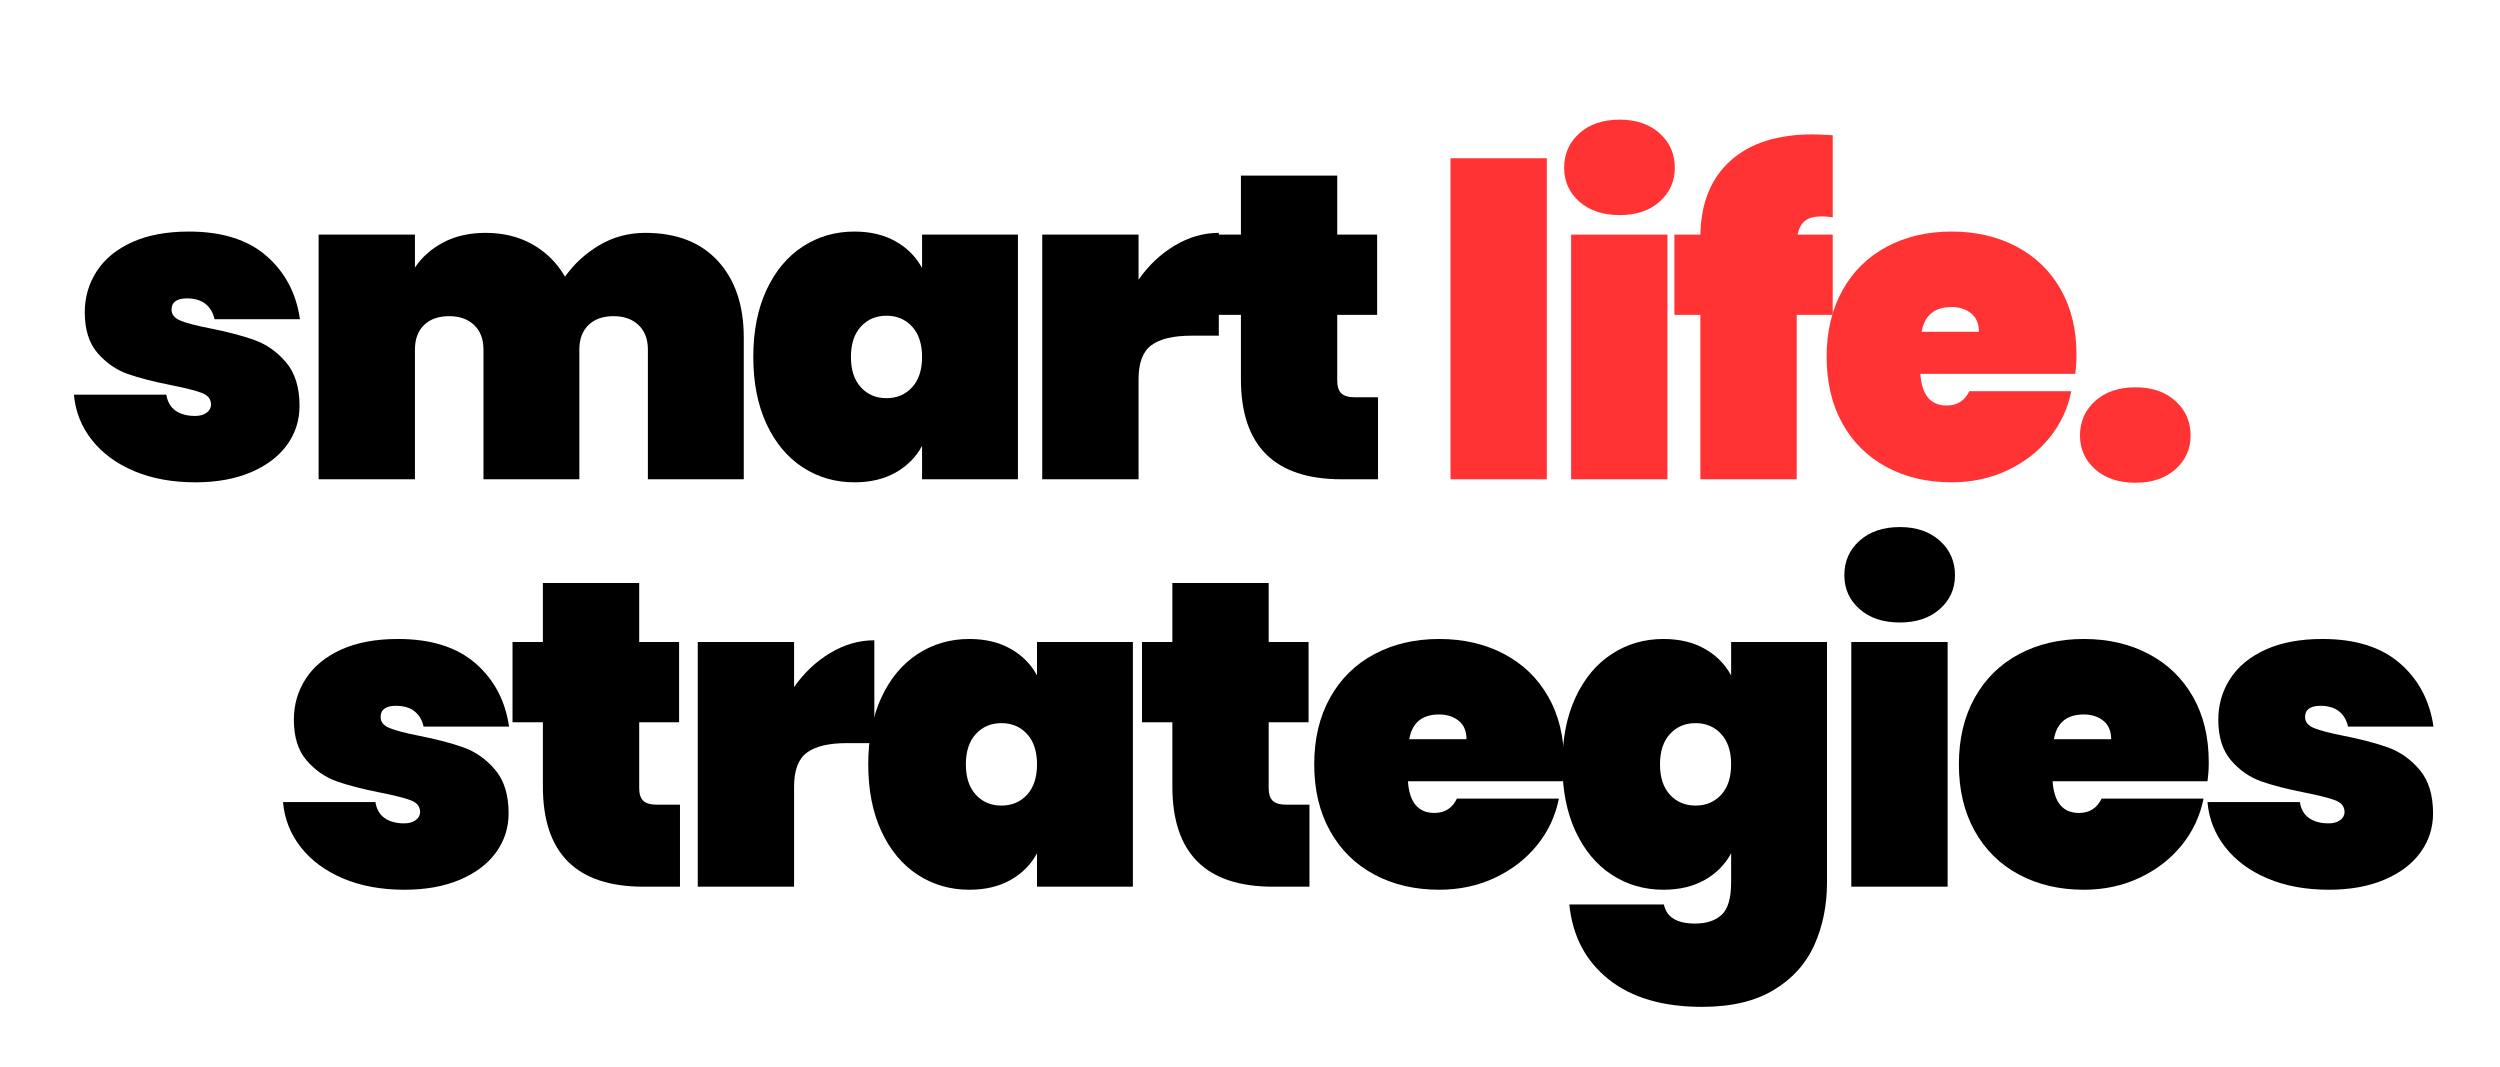
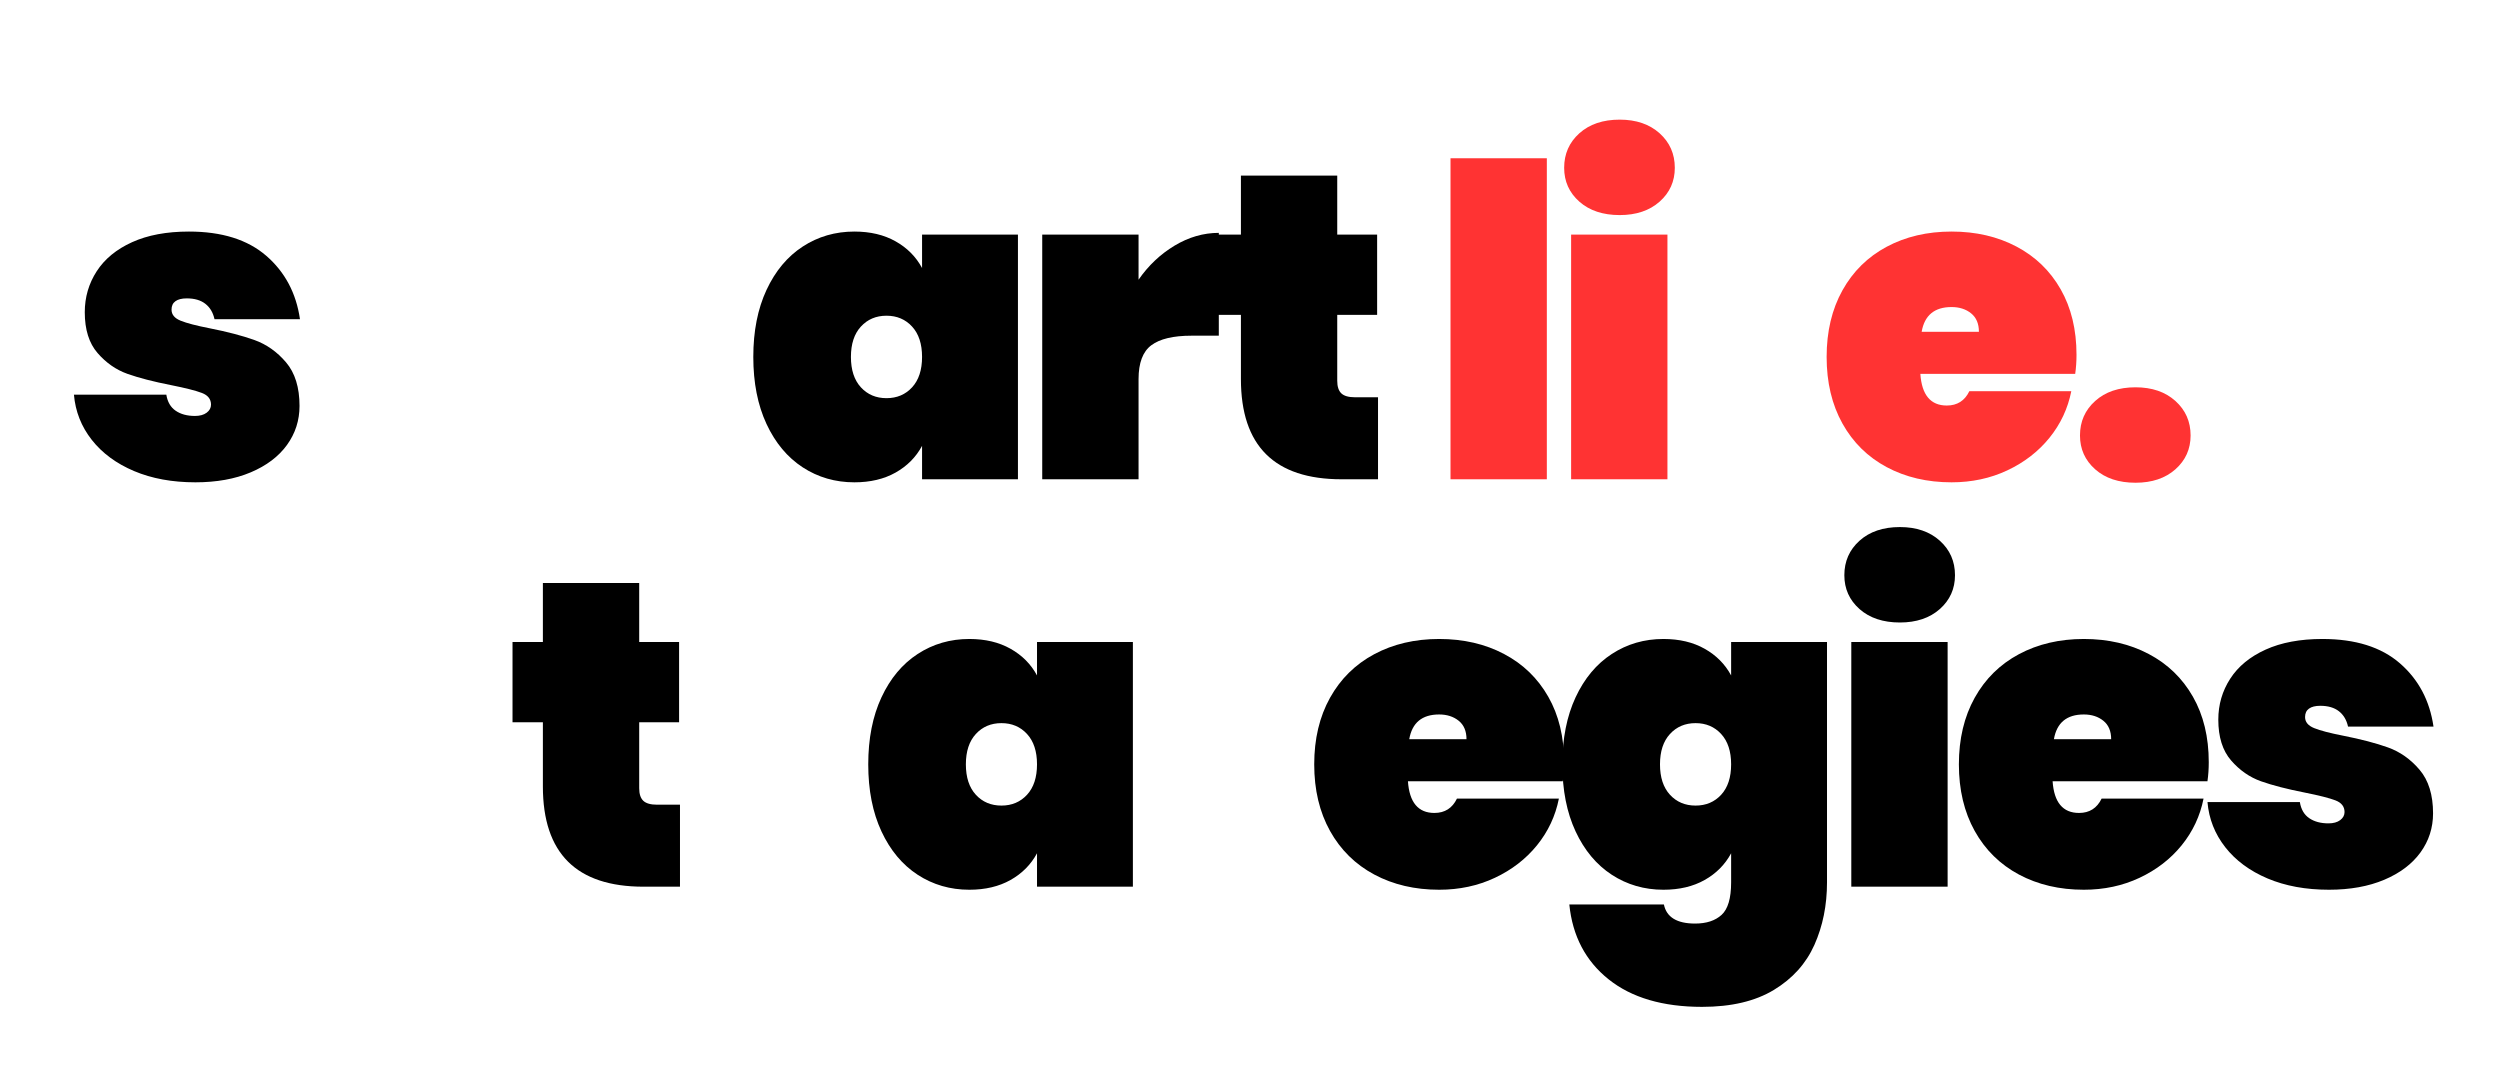
<svg xmlns="http://www.w3.org/2000/svg" version="1.0" preserveAspectRatio="xMidYMid meet" height="700" viewBox="0 0 1230 525" zoomAndPan="magnify" width="1640">
  <defs>
    <g />
  </defs>
  <g fill-opacity="1" fill="#000000">
    <g transform="translate(134.765, 436.252)">
      <g>
-         <path d="M 64.25 1.5 C 52.863 1.5 42.797 -0.348 34.047 -4.047 C 25.297 -7.754 18.359 -12.879 13.234 -19.422 C 8.109 -25.961 5.191 -33.363 4.484 -41.625 L 49.938 -41.625 C 50.508 -38.062 52.039 -35.426 54.531 -33.719 C 57.02 -32.008 60.188 -31.156 64.031 -31.156 C 66.445 -31.156 68.363 -31.688 69.781 -32.75 C 71.207 -33.82 71.922 -35.145 71.922 -36.719 C 71.922 -39.414 70.426 -41.332 67.438 -42.469 C 64.457 -43.613 59.41 -44.895 52.297 -46.312 C 43.609 -48.02 36.453 -49.867 30.828 -51.859 C 25.211 -53.859 20.305 -57.273 16.109 -62.109 C 11.91 -66.953 9.812 -73.641 9.812 -82.172 C 9.812 -89.566 11.77 -96.289 15.688 -102.344 C 19.602 -108.395 25.398 -113.16 33.078 -116.641 C 40.766 -120.129 50.086 -121.875 61.047 -121.875 C 77.266 -121.875 89.961 -117.891 99.141 -109.922 C 108.316 -101.953 113.832 -91.566 115.688 -78.766 L 73.641 -78.766 C 72.922 -82.035 71.422 -84.555 69.141 -86.328 C 66.867 -88.109 63.812 -89 59.969 -89 C 57.551 -89 55.703 -88.535 54.422 -87.609 C 53.141 -86.691 52.5 -85.305 52.5 -83.453 C 52.5 -81.035 53.992 -79.223 56.984 -78.016 C 59.973 -76.805 64.738 -75.562 71.281 -74.281 C 79.969 -72.57 87.297 -70.648 93.266 -68.516 C 99.242 -66.379 104.438 -62.711 108.844 -57.516 C 113.258 -52.328 115.469 -45.18 115.469 -36.078 C 115.469 -28.961 113.406 -22.555 109.281 -16.859 C 105.156 -11.172 99.211 -6.688 91.453 -3.406 C 83.703 -0.133 74.633 1.5 64.25 1.5 Z M 64.25 1.5" />
-       </g>
+         </g>
    </g>
  </g>
  <g fill-opacity="1" fill="#000000">
    <g transform="translate(248.957, 436.252)">
      <g>
        <path d="M 85.594 -40.344 L 85.594 0 L 67.656 0 C 34.645 0 18.141 -16.43 18.141 -49.297 L 18.141 -80.891 L 3.203 -80.891 L 3.203 -120.375 L 18.141 -120.375 L 18.141 -149.406 L 65.531 -149.406 L 65.531 -120.375 L 85.156 -120.375 L 85.156 -80.891 L 65.531 -80.891 L 65.531 -48.453 C 65.531 -45.609 66.203 -43.547 67.547 -42.266 C 68.898 -40.984 71.145 -40.344 74.281 -40.344 Z M 85.594 -40.344" />
      </g>
    </g>
  </g>
  <g fill-opacity="1" fill="#000000">
    <g transform="translate(332.626, 436.252)">
      <g>
-         <path d="M 58.062 -98.188 C 62.895 -105.156 68.797 -110.738 75.766 -114.938 C 82.742 -119.133 90.004 -121.234 97.547 -121.234 L 97.547 -70.641 L 84.094 -70.641 C 75.125 -70.641 68.539 -69.07 64.344 -65.938 C 60.156 -62.812 58.062 -57.266 58.062 -49.297 L 58.062 0 L 10.672 0 L 10.672 -120.375 L 58.062 -120.375 Z M 58.062 -98.188" />
-       </g>
+         </g>
    </g>
  </g>
  <g fill-opacity="1" fill="#000000">
    <g transform="translate(422.912, 436.252)">
      <g>
        <path d="M 4.266 -60.188 C 4.266 -72.852 6.43 -83.844 10.766 -93.156 C 15.109 -102.477 21.051 -109.594 28.594 -114.5 C 36.133 -119.414 44.602 -121.875 54 -121.875 C 61.82 -121.875 68.578 -120.27 74.266 -117.062 C 79.961 -113.863 84.305 -109.488 87.297 -103.938 L 87.297 -120.375 L 134.469 -120.375 L 134.469 0 L 87.297 0 L 87.297 -16.438 C 84.305 -10.883 79.961 -6.504 74.266 -3.297 C 68.578 -0.098 61.82 1.5 54 1.5 C 44.602 1.5 36.133 -0.953 28.594 -5.859 C 21.051 -10.773 15.109 -17.891 10.766 -27.203 C 6.43 -36.523 4.266 -47.52 4.266 -60.188 Z M 87.297 -60.188 C 87.297 -66.594 85.66 -71.57 82.391 -75.125 C 79.117 -78.688 74.922 -80.469 69.797 -80.469 C 64.672 -80.469 60.473 -78.688 57.203 -75.125 C 53.93 -71.57 52.297 -66.594 52.297 -60.188 C 52.297 -53.781 53.93 -48.797 57.203 -45.234 C 60.473 -41.68 64.672 -39.906 69.797 -39.906 C 74.922 -39.906 79.117 -41.68 82.391 -45.234 C 85.66 -48.797 87.297 -53.781 87.297 -60.188 Z M 87.297 -60.188" />
      </g>
    </g>
  </g>
  <g fill-opacity="1" fill="#000000">
    <g transform="translate(558.661, 436.252)">
      <g>
-         <path d="M 85.594 -40.344 L 85.594 0 L 67.656 0 C 34.645 0 18.141 -16.43 18.141 -49.297 L 18.141 -80.891 L 3.203 -80.891 L 3.203 -120.375 L 18.141 -120.375 L 18.141 -149.406 L 65.531 -149.406 L 65.531 -120.375 L 85.156 -120.375 L 85.156 -80.891 L 65.531 -80.891 L 65.531 -48.453 C 65.531 -45.609 66.203 -43.547 67.547 -42.266 C 68.898 -40.984 71.145 -40.344 74.281 -40.344 Z M 85.594 -40.344" />
-       </g>
+         </g>
    </g>
  </g>
  <g fill-opacity="1" fill="#000000">
    <g transform="translate(642.33, 436.252)">
      <g>
        <path d="M 127.203 -61.25 C 127.203 -57.977 126.988 -54.848 126.562 -51.859 L 50.375 -51.859 C 51.082 -41.473 55.422 -36.281 63.391 -36.281 C 68.516 -36.281 72.211 -38.629 74.484 -43.328 L 124.641 -43.328 C 122.941 -34.785 119.352 -27.133 113.875 -20.375 C 108.395 -13.625 101.488 -8.289 93.156 -4.375 C 84.832 -0.457 75.691 1.5 65.734 1.5 C 53.785 1.5 43.148 -0.988 33.828 -5.969 C 24.504 -10.957 17.242 -18.109 12.047 -27.422 C 6.859 -36.742 4.266 -47.664 4.266 -60.188 C 4.266 -72.707 6.859 -83.629 12.047 -92.953 C 17.242 -102.273 24.504 -109.426 33.828 -114.406 C 43.148 -119.383 53.785 -121.875 65.734 -121.875 C 77.691 -121.875 88.328 -119.414 97.641 -114.5 C 106.961 -109.594 114.219 -102.586 119.406 -93.484 C 124.602 -84.379 127.203 -73.633 127.203 -61.25 Z M 79.188 -72.562 C 79.188 -76.551 77.906 -79.578 75.344 -81.641 C 72.781 -83.703 69.578 -84.734 65.734 -84.734 C 57.336 -84.734 52.43 -80.676 51.016 -72.562 Z M 79.188 -72.562" />
      </g>
    </g>
  </g>
  <g fill-opacity="1" fill="#000000">
    <g transform="translate(764.419, 436.252)">
      <g>
        <path d="M 54 -121.875 C 61.82 -121.875 68.578 -120.27 74.266 -117.062 C 79.961 -113.863 84.305 -109.488 87.297 -103.938 L 87.297 -120.375 L 134.469 -120.375 L 134.469 -2.141 C 134.469 9.109 132.406 19.352 128.281 28.594 C 124.156 37.844 117.5 45.242 108.312 50.797 C 99.133 56.348 87.363 59.125 73 59.125 C 53.645 59.125 38.312 54.602 27 45.562 C 15.688 36.531 9.25 24.258 7.688 8.75 L 54.219 8.75 C 55.5 15.008 60.617 18.141 69.578 18.141 C 75.129 18.141 79.469 16.719 82.594 13.875 C 85.727 11.031 87.297 5.691 87.297 -2.141 L 87.297 -16.438 C 84.305 -10.883 79.961 -6.504 74.266 -3.297 C 68.578 -0.098 61.82 1.5 54 1.5 C 44.602 1.5 36.133 -0.953 28.594 -5.859 C 21.051 -10.773 15.109 -17.891 10.766 -27.203 C 6.43 -36.523 4.266 -47.52 4.266 -60.188 C 4.266 -72.852 6.43 -83.844 10.766 -93.156 C 15.109 -102.477 21.051 -109.594 28.594 -114.5 C 36.133 -119.414 44.602 -121.875 54 -121.875 Z M 87.297 -60.188 C 87.297 -66.594 85.66 -71.57 82.391 -75.125 C 79.117 -78.688 74.922 -80.469 69.797 -80.469 C 64.672 -80.469 60.473 -78.688 57.203 -75.125 C 53.93 -71.57 52.297 -66.594 52.297 -60.188 C 52.297 -53.781 53.93 -48.797 57.203 -45.234 C 60.473 -41.68 64.672 -39.906 69.797 -39.906 C 74.922 -39.906 79.117 -41.68 82.391 -45.234 C 85.66 -48.797 87.297 -53.781 87.297 -60.188 Z M 87.297 -60.188" />
      </g>
    </g>
  </g>
  <g fill-opacity="1" fill="#000000">
    <g transform="translate(900.168, 436.252)">
      <g>
        <path d="M 34.578 -129.984 C 26.328 -129.984 19.707 -132.188 14.719 -136.594 C 9.738 -141.008 7.25 -146.562 7.25 -153.25 C 7.25 -160.082 9.738 -165.738 14.719 -170.219 C 19.707 -174.695 26.328 -176.938 34.578 -176.938 C 42.691 -176.938 49.238 -174.695 54.219 -170.219 C 59.195 -165.738 61.688 -160.082 61.688 -153.25 C 61.688 -146.562 59.195 -141.008 54.219 -136.594 C 49.238 -132.188 42.691 -129.984 34.578 -129.984 Z M 58.062 -120.375 L 58.062 0 L 10.672 0 L 10.672 -120.375 Z M 58.062 -120.375" />
      </g>
    </g>
  </g>
  <g fill-opacity="1" fill="#000000">
    <g transform="translate(959.505, 436.252)">
      <g>
        <path d="M 127.203 -61.25 C 127.203 -57.977 126.988 -54.848 126.562 -51.859 L 50.375 -51.859 C 51.082 -41.473 55.422 -36.281 63.391 -36.281 C 68.516 -36.281 72.211 -38.629 74.484 -43.328 L 124.641 -43.328 C 122.941 -34.785 119.352 -27.133 113.875 -20.375 C 108.395 -13.625 101.488 -8.289 93.156 -4.375 C 84.832 -0.457 75.691 1.5 65.734 1.5 C 53.785 1.5 43.148 -0.988 33.828 -5.969 C 24.504 -10.957 17.242 -18.109 12.047 -27.422 C 6.859 -36.742 4.266 -47.664 4.266 -60.188 C 4.266 -72.707 6.859 -83.629 12.047 -92.953 C 17.242 -102.273 24.504 -109.426 33.828 -114.406 C 43.148 -119.383 53.785 -121.875 65.734 -121.875 C 77.691 -121.875 88.328 -119.414 97.641 -114.5 C 106.961 -109.594 114.219 -102.586 119.406 -93.484 C 124.602 -84.379 127.203 -73.633 127.203 -61.25 Z M 79.188 -72.562 C 79.188 -76.551 77.906 -79.578 75.344 -81.641 C 72.781 -83.703 69.578 -84.734 65.734 -84.734 C 57.336 -84.734 52.43 -80.676 51.016 -72.562 Z M 79.188 -72.562" />
      </g>
    </g>
  </g>
  <g fill-opacity="1" fill="#000000">
    <g transform="translate(1081.594, 436.252)">
      <g>
        <path d="M 64.25 1.5 C 52.863 1.5 42.797 -0.348 34.047 -4.047 C 25.297 -7.754 18.359 -12.879 13.234 -19.422 C 8.109 -25.961 5.191 -33.363 4.484 -41.625 L 49.938 -41.625 C 50.508 -38.062 52.039 -35.426 54.531 -33.719 C 57.02 -32.008 60.188 -31.156 64.031 -31.156 C 66.445 -31.156 68.363 -31.688 69.781 -32.75 C 71.207 -33.82 71.922 -35.145 71.922 -36.719 C 71.922 -39.414 70.426 -41.332 67.438 -42.469 C 64.457 -43.613 59.41 -44.895 52.297 -46.312 C 43.609 -48.02 36.453 -49.867 30.828 -51.859 C 25.211 -53.859 20.305 -57.273 16.109 -62.109 C 11.91 -66.953 9.812 -73.641 9.812 -82.172 C 9.812 -89.566 11.77 -96.289 15.688 -102.344 C 19.602 -108.395 25.398 -113.16 33.078 -116.641 C 40.766 -120.129 50.086 -121.875 61.047 -121.875 C 77.266 -121.875 89.961 -117.891 99.141 -109.922 C 108.316 -101.953 113.832 -91.566 115.688 -78.766 L 73.641 -78.766 C 72.922 -82.035 71.422 -84.555 69.141 -86.328 C 66.867 -88.109 63.812 -89 59.969 -89 C 57.551 -89 55.703 -88.535 54.422 -87.609 C 53.141 -86.691 52.5 -85.305 52.5 -83.453 C 52.5 -81.035 53.992 -79.223 56.984 -78.016 C 59.973 -76.805 64.738 -75.562 71.281 -74.281 C 79.969 -72.57 87.297 -70.648 93.266 -68.516 C 99.242 -66.379 104.438 -62.711 108.844 -57.516 C 113.258 -52.328 115.469 -45.18 115.469 -36.078 C 115.469 -28.961 113.406 -22.555 109.281 -16.859 C 105.156 -11.172 99.211 -6.688 91.453 -3.406 C 83.703 -0.133 74.633 1.5 64.25 1.5 Z M 64.25 1.5" />
      </g>
    </g>
  </g>
  <g fill-opacity="1" fill="#000000">
    <g transform="translate(31.896, 235.802)">
      <g>
        <path d="M 64.25 1.5 C 52.863 1.5 42.797 -0.348 34.047 -4.047 C 25.297 -7.754 18.359 -12.879 13.234 -19.422 C 8.109 -25.961 5.191 -33.363 4.484 -41.625 L 49.938 -41.625 C 50.508 -38.062 52.039 -35.426 54.531 -33.719 C 57.02 -32.008 60.188 -31.156 64.031 -31.156 C 66.445 -31.156 68.363 -31.688 69.781 -32.75 C 71.207 -33.82 71.922 -35.145 71.922 -36.719 C 71.922 -39.414 70.426 -41.332 67.438 -42.469 C 64.457 -43.613 59.41 -44.895 52.297 -46.312 C 43.609 -48.02 36.453 -49.867 30.828 -51.859 C 25.211 -53.859 20.305 -57.273 16.109 -62.109 C 11.91 -66.953 9.812 -73.641 9.812 -82.172 C 9.812 -89.566 11.77 -96.289 15.688 -102.344 C 19.602 -108.395 25.398 -113.16 33.078 -116.641 C 40.766 -120.129 50.086 -121.875 61.047 -121.875 C 77.266 -121.875 89.961 -117.891 99.141 -109.922 C 108.316 -101.953 113.832 -91.566 115.688 -78.766 L 73.641 -78.766 C 72.922 -82.035 71.422 -84.555 69.141 -86.328 C 66.867 -88.109 63.812 -89 59.969 -89 C 57.551 -89 55.703 -88.535 54.422 -87.609 C 53.141 -86.691 52.5 -85.305 52.5 -83.453 C 52.5 -81.035 53.992 -79.223 56.984 -78.016 C 59.973 -76.805 64.738 -75.562 71.281 -74.281 C 79.969 -72.57 87.297 -70.648 93.266 -68.516 C 99.242 -66.379 104.438 -62.711 108.844 -57.516 C 113.258 -52.328 115.469 -45.18 115.469 -36.078 C 115.469 -28.961 113.406 -22.555 109.281 -16.859 C 105.156 -11.172 99.211 -6.688 91.453 -3.406 C 83.703 -0.133 74.633 1.5 64.25 1.5 Z M 64.25 1.5" />
      </g>
    </g>
  </g>
  <g fill-opacity="1" fill="#000000">
    <g transform="translate(146.087, 235.802)">
      <g>
-         <path d="M 171.391 -121.234 C 186.754 -121.234 198.672 -116.609 207.141 -107.359 C 215.609 -98.109 219.844 -85.586 219.844 -69.797 L 219.844 0 L 172.672 0 L 172.672 -63.812 C 172.672 -68.938 171.141 -72.957 168.078 -75.875 C 165.023 -78.789 160.938 -80.25 155.812 -80.25 C 150.539 -80.25 146.41 -78.789 143.422 -75.875 C 140.441 -72.957 138.953 -68.938 138.953 -63.812 L 138.953 0 L 91.781 0 L 91.781 -63.812 C 91.781 -68.938 90.25 -72.957 87.188 -75.875 C 84.125 -78.789 80.035 -80.25 74.922 -80.25 C 69.648 -80.25 65.52 -78.789 62.531 -75.875 C 59.551 -72.957 58.062 -68.938 58.062 -63.812 L 58.062 0 L 10.672 0 L 10.672 -120.375 L 58.062 -120.375 L 58.062 -104.156 C 61.469 -109.281 66.125 -113.406 72.031 -116.531 C 77.938 -119.664 84.875 -121.234 92.844 -121.234 C 101.52 -121.234 109.203 -119.348 115.891 -115.578 C 122.578 -111.805 127.914 -106.504 131.906 -99.672 C 136.312 -105.93 141.93 -111.086 148.766 -115.141 C 155.598 -119.203 163.141 -121.234 171.391 -121.234 Z M 171.391 -121.234" />
-       </g>
+         </g>
    </g>
  </g>
  <g fill-opacity="1" fill="#000000">
    <g transform="translate(366.358, 235.802)">
      <g>
        <path d="M 4.266 -60.188 C 4.266 -72.852 6.43 -83.844 10.766 -93.156 C 15.109 -102.477 21.051 -109.594 28.594 -114.5 C 36.133 -119.414 44.602 -121.875 54 -121.875 C 61.82 -121.875 68.578 -120.27 74.266 -117.062 C 79.961 -113.863 84.305 -109.488 87.297 -103.938 L 87.297 -120.375 L 134.469 -120.375 L 134.469 0 L 87.297 0 L 87.297 -16.438 C 84.305 -10.883 79.961 -6.504 74.266 -3.297 C 68.578 -0.098 61.82 1.5 54 1.5 C 44.602 1.5 36.133 -0.953 28.594 -5.859 C 21.051 -10.773 15.109 -17.891 10.766 -27.203 C 6.43 -36.523 4.266 -47.52 4.266 -60.188 Z M 87.297 -60.188 C 87.297 -66.594 85.66 -71.57 82.391 -75.125 C 79.117 -78.688 74.922 -80.469 69.797 -80.469 C 64.672 -80.469 60.473 -78.688 57.203 -75.125 C 53.93 -71.57 52.297 -66.594 52.297 -60.188 C 52.297 -53.781 53.93 -48.797 57.203 -45.234 C 60.473 -41.68 64.672 -39.906 69.797 -39.906 C 74.922 -39.906 79.117 -41.68 82.391 -45.234 C 85.66 -48.797 87.297 -53.781 87.297 -60.188 Z M 87.297 -60.188" />
      </g>
    </g>
  </g>
  <g fill-opacity="1" fill="#000000">
    <g transform="translate(502.106, 235.802)">
      <g>
        <path d="M 58.062 -98.188 C 62.895 -105.156 68.797 -110.738 75.766 -114.938 C 82.742 -119.133 90.004 -121.234 97.547 -121.234 L 97.547 -70.641 L 84.094 -70.641 C 75.125 -70.641 68.539 -69.07 64.344 -65.938 C 60.156 -62.812 58.062 -57.266 58.062 -49.297 L 58.062 0 L 10.672 0 L 10.672 -120.375 L 58.062 -120.375 Z M 58.062 -98.188" />
      </g>
    </g>
  </g>
  <g fill-opacity="1" fill="#000000">
    <g transform="translate(592.391, 235.802)">
      <g>
        <path d="M 85.594 -40.344 L 85.594 0 L 67.656 0 C 34.645 0 18.141 -16.43 18.141 -49.297 L 18.141 -80.891 L 3.203 -80.891 L 3.203 -120.375 L 18.141 -120.375 L 18.141 -149.406 L 65.531 -149.406 L 65.531 -120.375 L 85.156 -120.375 L 85.156 -80.891 L 65.531 -80.891 L 65.531 -48.453 C 65.531 -45.609 66.203 -43.547 67.547 -42.266 C 68.898 -40.984 71.145 -40.344 74.281 -40.344 Z M 85.594 -40.344" />
      </g>
    </g>
  </g>
  <g fill-opacity="1" fill="#000000">
    <g transform="translate(676.06, 235.802)">
      <g />
    </g>
  </g>
  <g fill-opacity="1" fill="#ff3333">
    <g transform="translate(702.98, 235.802)">
      <g>
        <path d="M 58.062 -157.938 L 58.062 0 L 10.672 0 L 10.672 -157.938 Z M 58.062 -157.938" />
      </g>
    </g>
  </g>
  <g fill-opacity="1" fill="#ff3333">
    <g transform="translate(762.317, 235.802)">
      <g>
        <path d="M 34.578 -129.984 C 26.328 -129.984 19.707 -132.188 14.719 -136.594 C 9.738 -141.008 7.25 -146.562 7.25 -153.25 C 7.25 -160.082 9.738 -165.738 14.719 -170.219 C 19.707 -174.695 26.328 -176.938 34.578 -176.938 C 42.691 -176.938 49.238 -174.695 54.219 -170.219 C 59.195 -165.738 61.688 -160.082 61.688 -153.25 C 61.688 -146.562 59.195 -141.008 54.219 -136.594 C 49.238 -132.188 42.691 -129.984 34.578 -129.984 Z M 58.062 -120.375 L 58.062 0 L 10.672 0 L 10.672 -120.375 Z M 58.062 -120.375" />
      </g>
    </g>
  </g>
  <g fill-opacity="1" fill="#ff3333">
    <g transform="translate(821.653, 235.802)">
      <g>
-         <path d="M 80.047 -128.922 C 77.484 -129.203 75.703 -129.344 74.703 -129.344 C 71.148 -129.344 68.445 -128.664 66.594 -127.312 C 64.738 -125.957 63.457 -123.645 62.75 -120.375 L 80.047 -120.375 L 80.047 -80.891 L 62.328 -80.891 L 62.328 0 L 14.938 0 L 14.938 -80.891 L 2.141 -80.891 L 2.141 -120.375 L 14.938 -120.375 C 15.227 -136.031 20.176 -148.16 29.781 -156.766 C 39.383 -165.379 52.863 -169.688 70.219 -169.688 C 72.207 -169.688 75.484 -169.539 80.047 -169.25 Z M 80.047 -128.922" />
-       </g>
+         </g>
    </g>
  </g>
  <g fill-opacity="1" fill="#ff3333">
    <g transform="translate(894.436, 235.802)">
      <g>
        <path d="M 127.203 -61.25 C 127.203 -57.977 126.988 -54.848 126.562 -51.859 L 50.375 -51.859 C 51.082 -41.473 55.422 -36.281 63.391 -36.281 C 68.516 -36.281 72.211 -38.629 74.484 -43.328 L 124.641 -43.328 C 122.941 -34.785 119.352 -27.133 113.875 -20.375 C 108.395 -13.625 101.488 -8.289 93.156 -4.375 C 84.832 -0.457 75.691 1.5 65.734 1.5 C 53.785 1.5 43.148 -0.988 33.828 -5.969 C 24.504 -10.957 17.242 -18.109 12.047 -27.422 C 6.859 -36.742 4.266 -47.664 4.266 -60.188 C 4.266 -72.707 6.859 -83.629 12.047 -92.953 C 17.242 -102.273 24.504 -109.426 33.828 -114.406 C 43.148 -119.383 53.785 -121.875 65.734 -121.875 C 77.691 -121.875 88.328 -119.414 97.641 -114.5 C 106.961 -109.594 114.219 -102.586 119.406 -93.484 C 124.602 -84.379 127.203 -73.633 127.203 -61.25 Z M 79.188 -72.562 C 79.188 -76.551 77.906 -79.578 75.344 -81.641 C 72.781 -83.703 69.578 -84.734 65.734 -84.734 C 57.336 -84.734 52.43 -80.676 51.016 -72.562 Z M 79.188 -72.562" />
      </g>
    </g>
  </g>
  <g fill-opacity="1" fill="#ff3333">
    <g transform="translate(1016.524, 235.802)">
      <g>
        <path d="M 34.156 1.703 C 25.895 1.703 19.273 -0.5 14.297 -4.906 C 9.316 -9.32 6.828 -14.875 6.828 -21.562 C 6.828 -28.383 9.316 -34.035 14.297 -38.516 C 19.273 -43.004 25.895 -45.25 34.156 -45.25 C 42.258 -45.25 48.801 -43.004 53.781 -38.516 C 58.758 -34.035 61.25 -28.383 61.25 -21.562 C 61.25 -14.875 58.758 -9.32 53.781 -4.906 C 48.801 -0.5 42.258 1.703 34.156 1.703 Z M 34.156 1.703" />
      </g>
    </g>
  </g>
</svg>